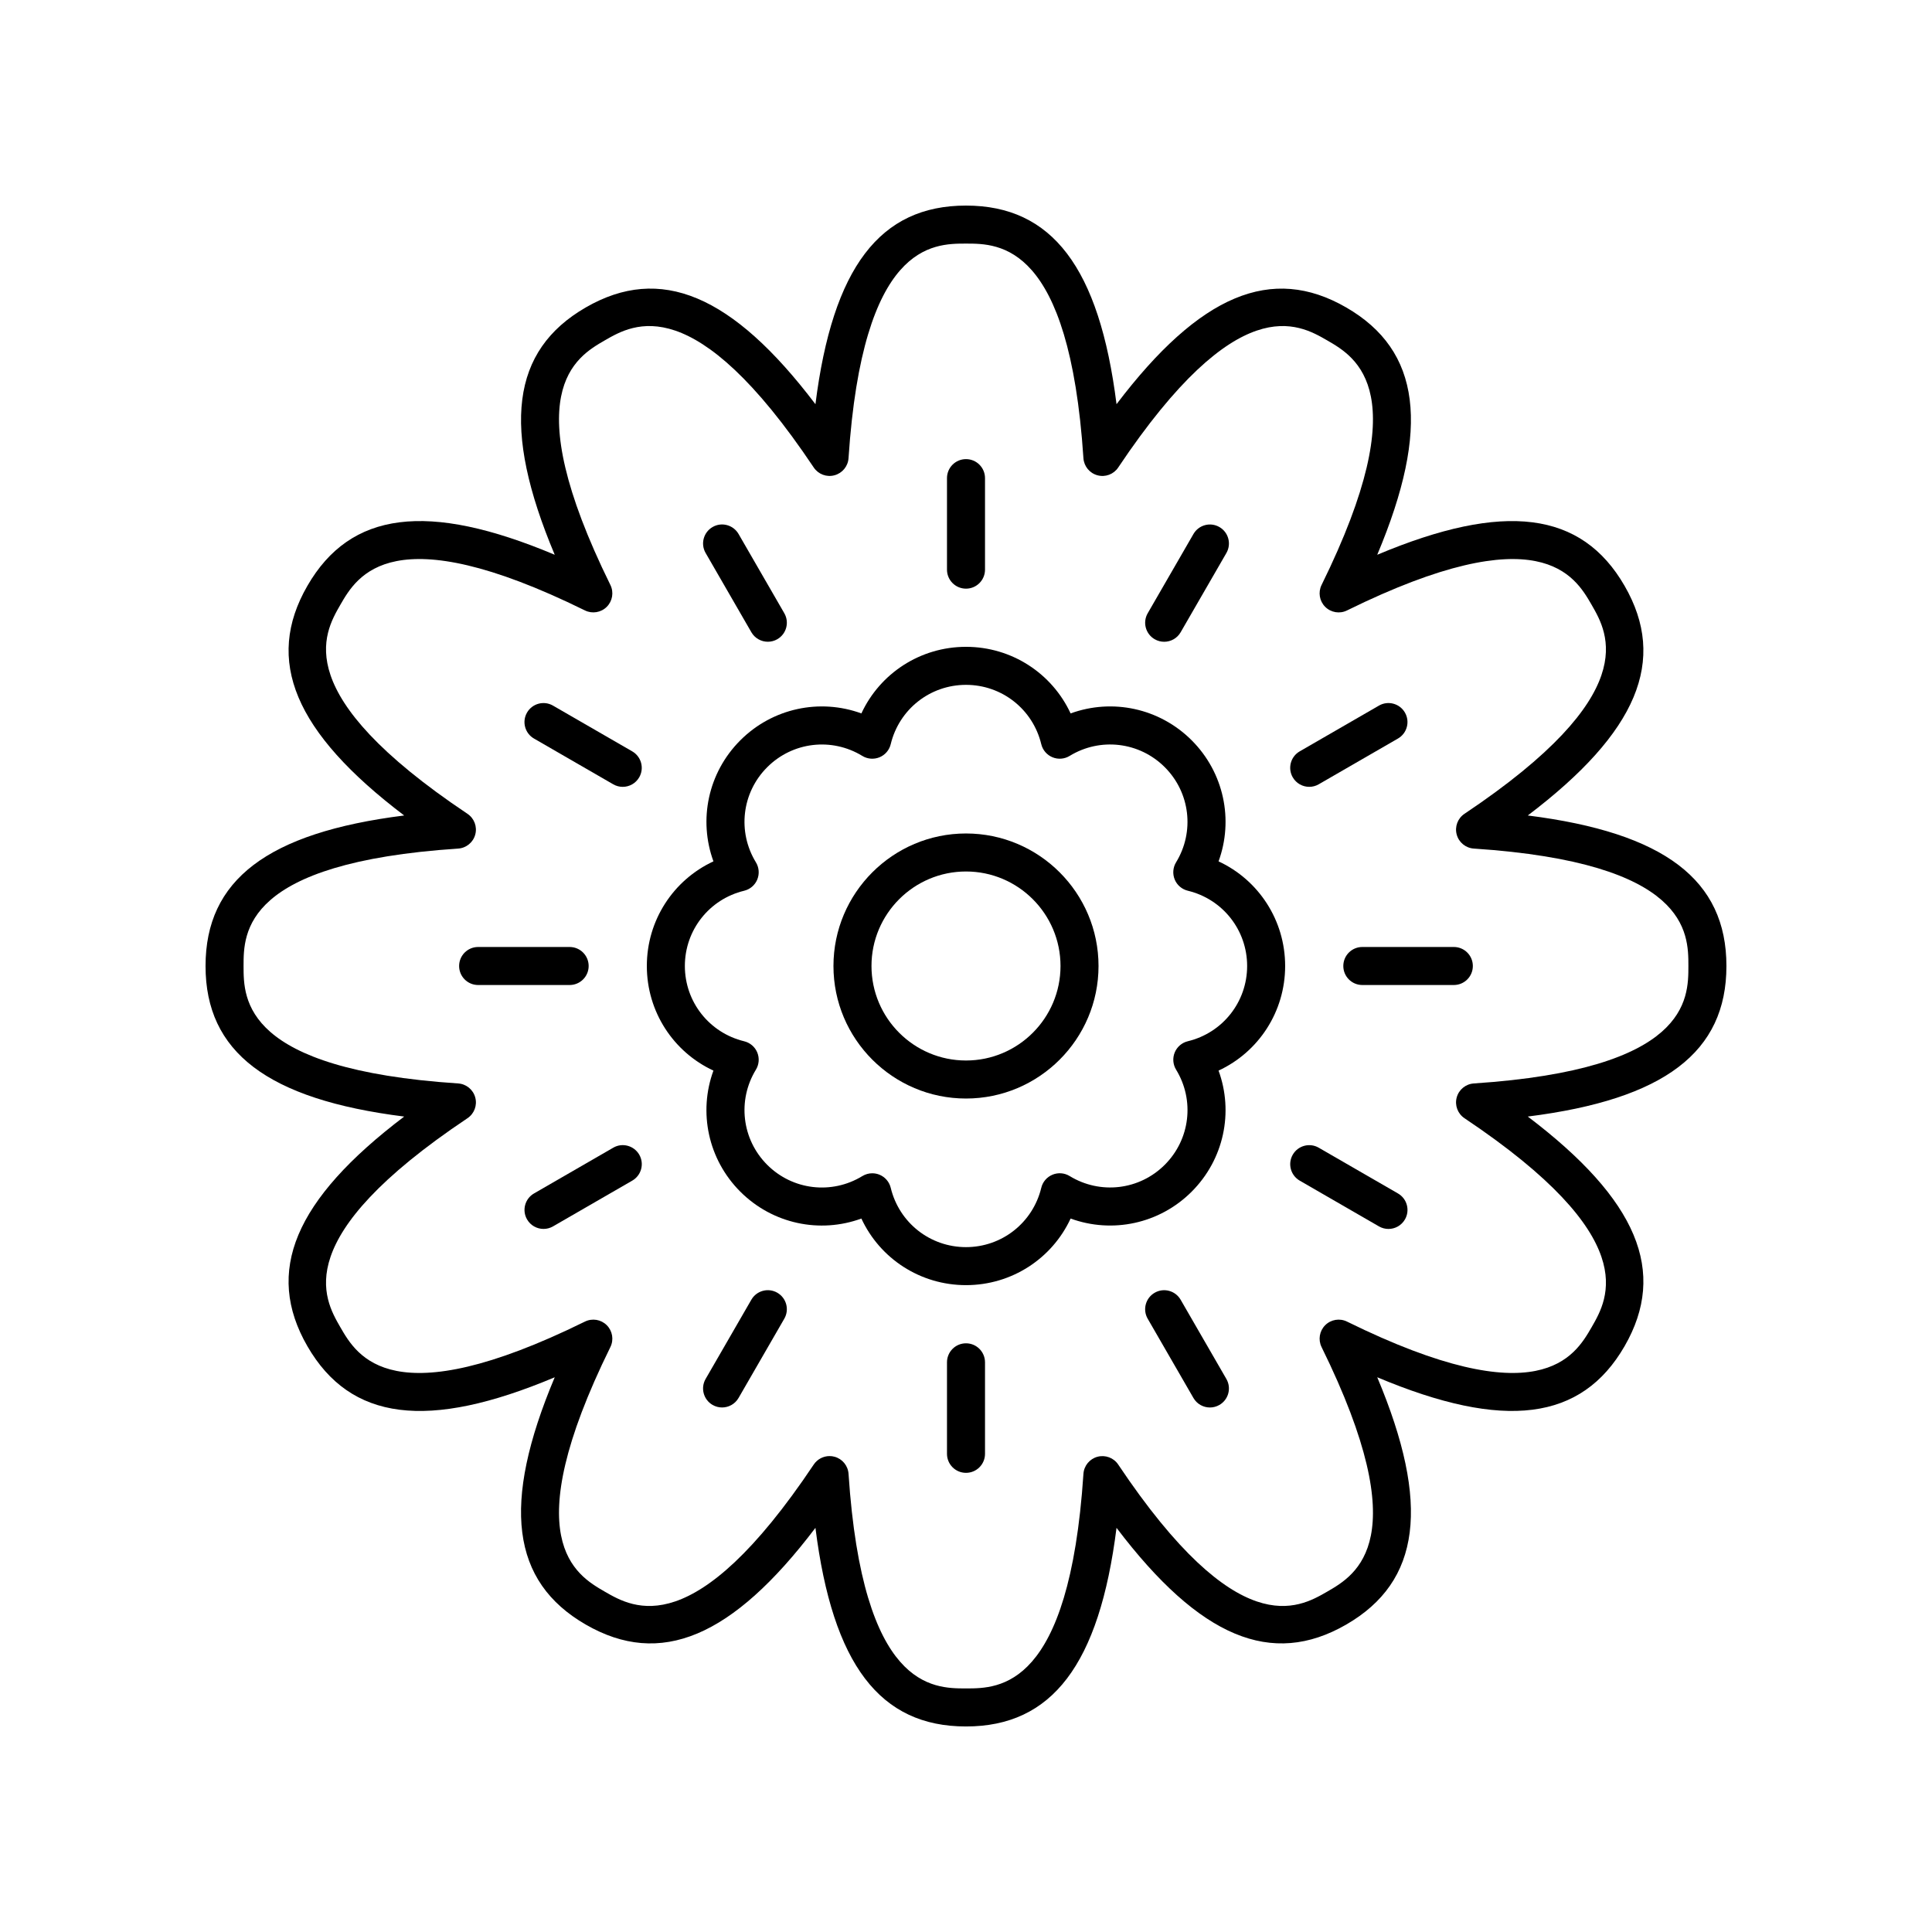
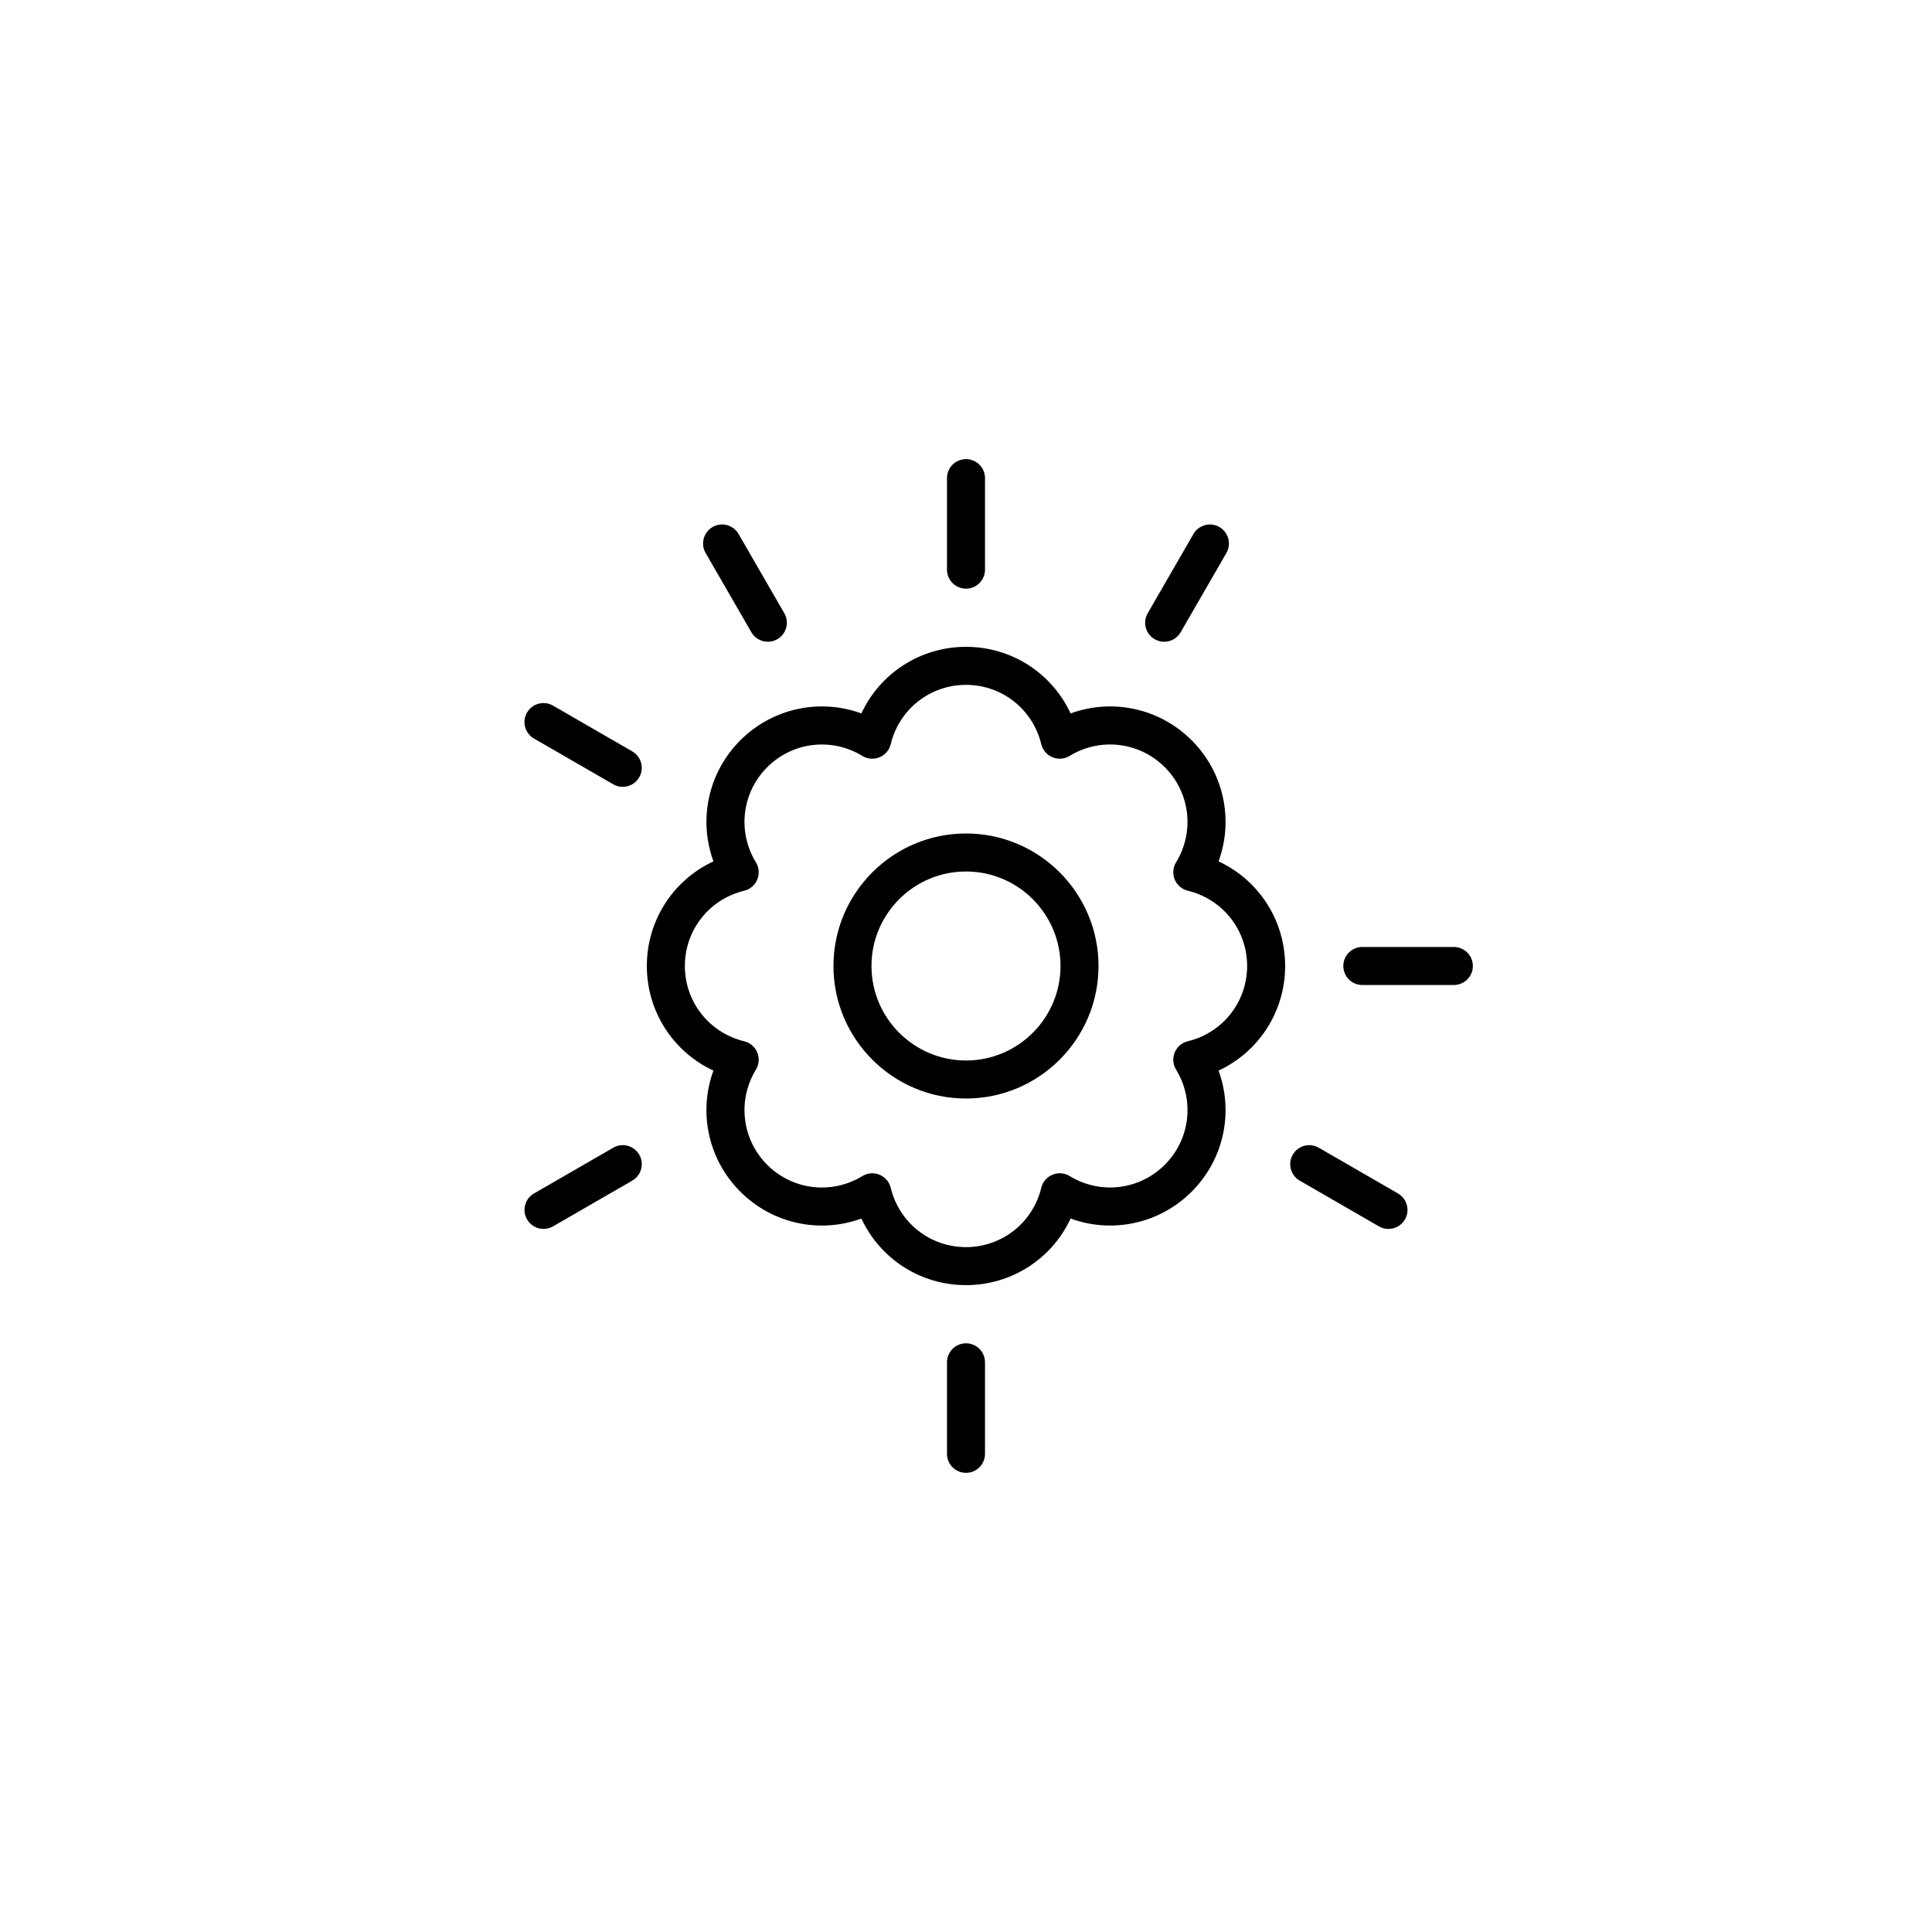
<svg xmlns="http://www.w3.org/2000/svg" fill="#000000" width="800px" height="800px" version="1.1" viewBox="144 144 512 512">
  <g>
-     <path d="m548.88 360.11c29.137-22.09 37.023-41.148 25.645-60.867-11.391-19.719-31.844-22.402-65.543-8.223 14.188-33.703 11.492-54.156-8.223-65.543-19.703-11.375-38.773-3.492-60.867 25.637-4.566-36.273-17.133-52.633-39.895-52.633-22.766 0-35.332 16.363-39.895 52.637-22.094-29.141-41.164-37.023-60.867-25.641-19.715 11.387-22.41 31.84-8.223 65.543-33.703-14.184-54.16-11.5-65.543 8.223-11.379 19.719-3.492 38.781 25.645 60.867-36.285 4.562-52.641 17.125-52.641 39.895 0 22.766 16.359 35.332 52.641 39.895-29.141 22.086-37.027 41.145-25.645 60.867 11.395 19.719 31.836 22.406 65.543 8.223-14.191 33.703-11.492 54.156 8.223 65.539 19.715 11.379 38.781 3.496 60.867-25.637 4.562 36.273 17.129 52.637 39.895 52.637s35.332-16.363 39.895-52.637c22.086 29.133 41.152 37.008 60.867 25.637 19.715-11.387 22.41-31.836 8.223-65.543 33.691 14.188 54.148 11.492 65.543-8.223 11.379-19.719 3.492-38.781-25.645-60.867 36.281-4.562 52.641-17.125 52.641-39.891 0-22.77-16.359-35.332-52.641-39.895zm-14.309 71.016c-2.148 0.145-3.977 1.641-4.531 3.723-0.562 2.082 0.27 4.293 2.066 5.492 47.371 31.688 38.133 47.695 33.688 55.387-4.438 7.688-13.691 23.684-64.82-1.492-1.93-0.949-4.254-0.574-5.785 0.957-1.523 1.523-1.91 3.852-0.961 5.789 25.184 51.141 9.184 60.379 1.492 64.82-7.695 4.449-23.699 13.672-55.383-33.684-1.195-1.789-3.394-2.613-5.492-2.062-2.086 0.559-3.582 2.383-3.723 4.535-3.766 56.859-22.246 56.859-31.125 56.859s-27.359 0-31.125-56.867c-0.145-2.152-1.637-3.977-3.723-4.535-0.434-0.117-0.871-0.172-1.305-0.172-1.652 0-3.238 0.816-4.188 2.234-31.68 47.371-47.695 38.137-55.387 33.691-7.691-4.441-23.691-13.68 1.492-64.82 0.949-1.938 0.566-4.262-0.961-5.789-1.531-1.531-3.856-1.902-5.785-0.957-51.133 25.176-60.379 9.184-64.82 1.492-4.441-7.691-13.684-23.699 33.688-55.387 1.797-1.199 2.629-3.406 2.066-5.492-0.555-2.082-2.383-3.582-4.531-3.723-56.871-3.762-56.871-22.242-56.871-31.121s0-27.363 56.871-31.121c2.148-0.145 3.977-1.641 4.531-3.723 0.562-2.082-0.27-4.293-2.066-5.492-47.371-31.691-38.129-47.695-33.688-55.391 4.441-7.688 13.664-23.688 64.82 1.492 1.922 0.953 4.266 0.57 5.785-0.957 1.523-1.523 1.91-3.852 0.961-5.789-25.18-51.137-9.18-60.379-1.492-64.816 7.691-4.449 23.703-13.676 55.383 33.684 1.199 1.793 3.406 2.629 5.492 2.062 2.086-0.559 3.582-2.383 3.723-4.535 3.766-56.863 22.246-56.863 31.129-56.863 8.879 0 27.359 0 31.125 56.867 0.145 2.152 1.637 3.977 3.723 4.535 2.098 0.566 4.297-0.27 5.492-2.062 31.684-47.363 47.688-38.137 55.383-33.688 7.691 4.441 23.691 13.68-1.492 64.82-0.949 1.938-0.566 4.262 0.961 5.789 1.535 1.531 3.863 1.914 5.785 0.957 51.148-25.184 60.383-9.184 64.82-1.496 4.441 7.691 13.684 23.699-33.688 55.387-1.797 1.199-2.629 3.406-2.066 5.492 0.555 2.082 2.383 3.582 4.531 3.723 56.871 3.762 56.871 22.242 56.871 31.125 0 8.879 0 27.359-56.871 31.121z" />
    <path d="m400 364.88c-19.363 0-35.125 15.758-35.125 35.121s15.758 35.121 35.125 35.121c19.363 0 35.121-15.758 35.121-35.121 0-19.367-15.758-35.121-35.121-35.121zm0 60.164c-13.809 0-25.047-11.234-25.047-25.047-0.004-13.809 11.234-25.043 25.047-25.043 13.809 0 25.047 11.234 25.047 25.047 0 13.809-11.238 25.043-25.047 25.043z" />
    <path d="m400 300c2.785 0 5.039-2.254 5.039-5.039v-24.25c0-2.781-2.254-5.039-5.039-5.039s-5.039 2.254-5.039 5.039v24.25c0 2.785 2.254 5.039 5.039 5.039z" />
    <path d="m343.12 311.55c0.934 1.617 2.629 2.519 4.367 2.519 0.855 0 1.723-0.215 2.516-0.676 2.41-1.391 3.238-4.473 1.844-6.883l-12.121-21c-1.398-2.414-4.488-3.238-6.883-1.844-2.41 1.391-3.238 4.473-1.844 6.883z" />
    <path d="m311.55 343.12-21-12.125c-2.41-1.395-5.492-0.566-6.883 1.844-1.391 2.41-0.566 5.492 1.844 6.883l21 12.125c0.793 0.457 1.656 0.676 2.516 0.676 1.742 0 3.434-0.902 4.367-2.519 1.395-2.406 0.57-5.488-1.844-6.883z" />
-     <path d="m300 400c0-2.781-2.254-5.039-5.039-5.039h-24.25c-2.785 0-5.039 2.254-5.039 5.039 0 2.781 2.254 5.039 5.039 5.039h24.25c2.785-0.004 5.039-2.258 5.039-5.039z" />
    <path d="m306.52 448.15-21 12.125c-2.41 1.391-3.238 4.477-1.844 6.883 0.934 1.617 2.629 2.519 4.367 2.519 0.855 0 1.723-0.215 2.516-0.676l21-12.125c2.41-1.391 3.238-4.477 1.844-6.883-1.398-2.41-4.488-3.238-6.883-1.844z" />
-     <path d="m350 486.59c-2.41-1.395-5.492-0.566-6.883 1.844l-12.121 21c-1.391 2.41-0.566 5.492 1.844 6.883 0.793 0.457 1.656 0.676 2.516 0.676 1.742 0 3.434-0.902 4.367-2.519l12.121-21c1.395-2.41 0.57-5.488-1.844-6.883z" />
    <path d="m400 499.99c-2.785 0-5.039 2.254-5.039 5.039v24.25c0 2.781 2.254 5.039 5.039 5.039s5.039-2.254 5.039-5.039v-24.25c-0.004-2.781-2.254-5.039-5.039-5.039z" />
-     <path d="m456.88 488.44c-1.398-2.414-4.481-3.238-6.883-1.844-2.41 1.391-3.238 4.473-1.844 6.883l12.121 21c0.934 1.617 2.629 2.519 4.367 2.519 0.855 0 1.723-0.215 2.516-0.676 2.41-1.391 3.238-4.473 1.844-6.883z" />
    <path d="m514.48 460.28-21-12.125c-2.406-1.391-5.492-0.566-6.883 1.844s-0.566 5.492 1.844 6.883l21 12.125c0.793 0.457 1.656 0.676 2.516 0.676 1.742 0 3.434-0.902 4.367-2.519 1.395-2.41 0.566-5.492-1.844-6.883z" />
    <path d="m529.28 394.96h-24.25c-2.785 0-5.039 2.254-5.039 5.039 0 2.781 2.254 5.039 5.039 5.039h24.25c2.785 0 5.039-2.254 5.039-5.039s-2.254-5.039-5.039-5.039z" />
-     <path d="m490.96 352.52c0.855 0 1.723-0.215 2.516-0.676l21-12.125c2.41-1.391 3.238-4.477 1.844-6.883-1.391-2.41-4.481-3.238-6.883-1.844l-21 12.125c-2.41 1.391-3.238 4.477-1.844 6.883 0.934 1.617 2.625 2.519 4.367 2.519z" />
    <path d="m450 313.4c0.793 0.457 1.656 0.676 2.516 0.676 1.742 0 3.434-0.902 4.367-2.519l12.121-21c1.391-2.41 0.566-5.492-1.844-6.883-2.406-1.395-5.492-0.566-6.883 1.844l-12.121 21c-1.395 2.41-0.566 5.488 1.844 6.883z" />
    <path d="m466.93 372.27c4.023-11.008 1.434-23.523-7.125-32.086-8.562-8.547-21.066-11.145-32.082-7.121-4.941-10.633-15.621-17.648-27.723-17.648s-22.785 7.016-27.723 17.648c-11-4.019-23.527-1.43-32.082 7.125-8.562 8.562-11.148 21.074-7.125 32.082-10.637 4.941-17.652 15.621-17.652 27.727 0 12.102 7.016 22.785 17.648 27.723-4.023 11.008-1.434 23.523 7.125 32.086 8.562 8.551 21.074 11.152 32.082 7.121 4.941 10.633 15.621 17.648 27.727 17.648 12.102 0 22.785-7.016 27.723-17.648 11.008 4.016 23.527 1.434 32.082-7.125 8.562-8.562 11.148-21.074 7.125-32.082 10.633-4.941 17.648-15.621 17.648-27.723 0-12.105-7.016-22.785-17.648-27.727zm-8.141 47.668c-1.566 0.379-2.859 1.48-3.473 2.969-0.613 1.488-0.48 3.184 0.355 4.555 4.965 8.121 3.738 18.488-2.988 25.211-6.723 6.727-17.086 7.953-25.215 2.992-1.379-0.848-3.074-0.973-4.555-0.355-1.484 0.617-2.594 1.906-2.965 3.473-2.238 9.254-10.441 15.719-19.949 15.719-9.512 0-17.711-6.461-19.945-15.715-0.375-1.566-1.48-2.856-2.965-3.473-0.621-0.254-1.273-0.383-1.93-0.383-0.914 0-1.824 0.25-2.629 0.742-8.121 4.965-18.496 3.734-25.215-2.988-6.727-6.727-7.949-17.094-2.988-25.215 0.836-1.371 0.969-3.066 0.355-4.555-0.613-1.488-1.91-2.59-3.473-2.969-9.25-2.242-15.715-10.441-15.715-19.949 0-9.512 6.465-17.711 15.715-19.941 1.566-0.379 2.859-1.48 3.473-2.969 0.613-1.488 0.48-3.184-0.355-4.555-4.965-8.121-3.738-18.488 2.988-25.211 6.723-6.723 17.086-7.957 25.215-2.992 1.371 0.84 3.066 0.965 4.555 0.355 1.484-0.617 2.594-1.906 2.965-3.473 2.234-9.258 10.438-15.719 19.949-15.719s17.711 6.461 19.945 15.715c0.375 1.566 1.48 2.856 2.965 3.473 1.484 0.617 3.184 0.488 4.555-0.355 8.117-4.965 18.496-3.731 25.215 2.988 6.727 6.727 7.949 17.094 2.988 25.215-0.836 1.371-0.969 3.066-0.355 4.555 0.613 1.488 1.91 2.59 3.473 2.969 9.254 2.234 15.719 10.434 15.719 19.945 0 9.508-6.465 17.707-15.715 19.941z" />
  </g>
</svg>